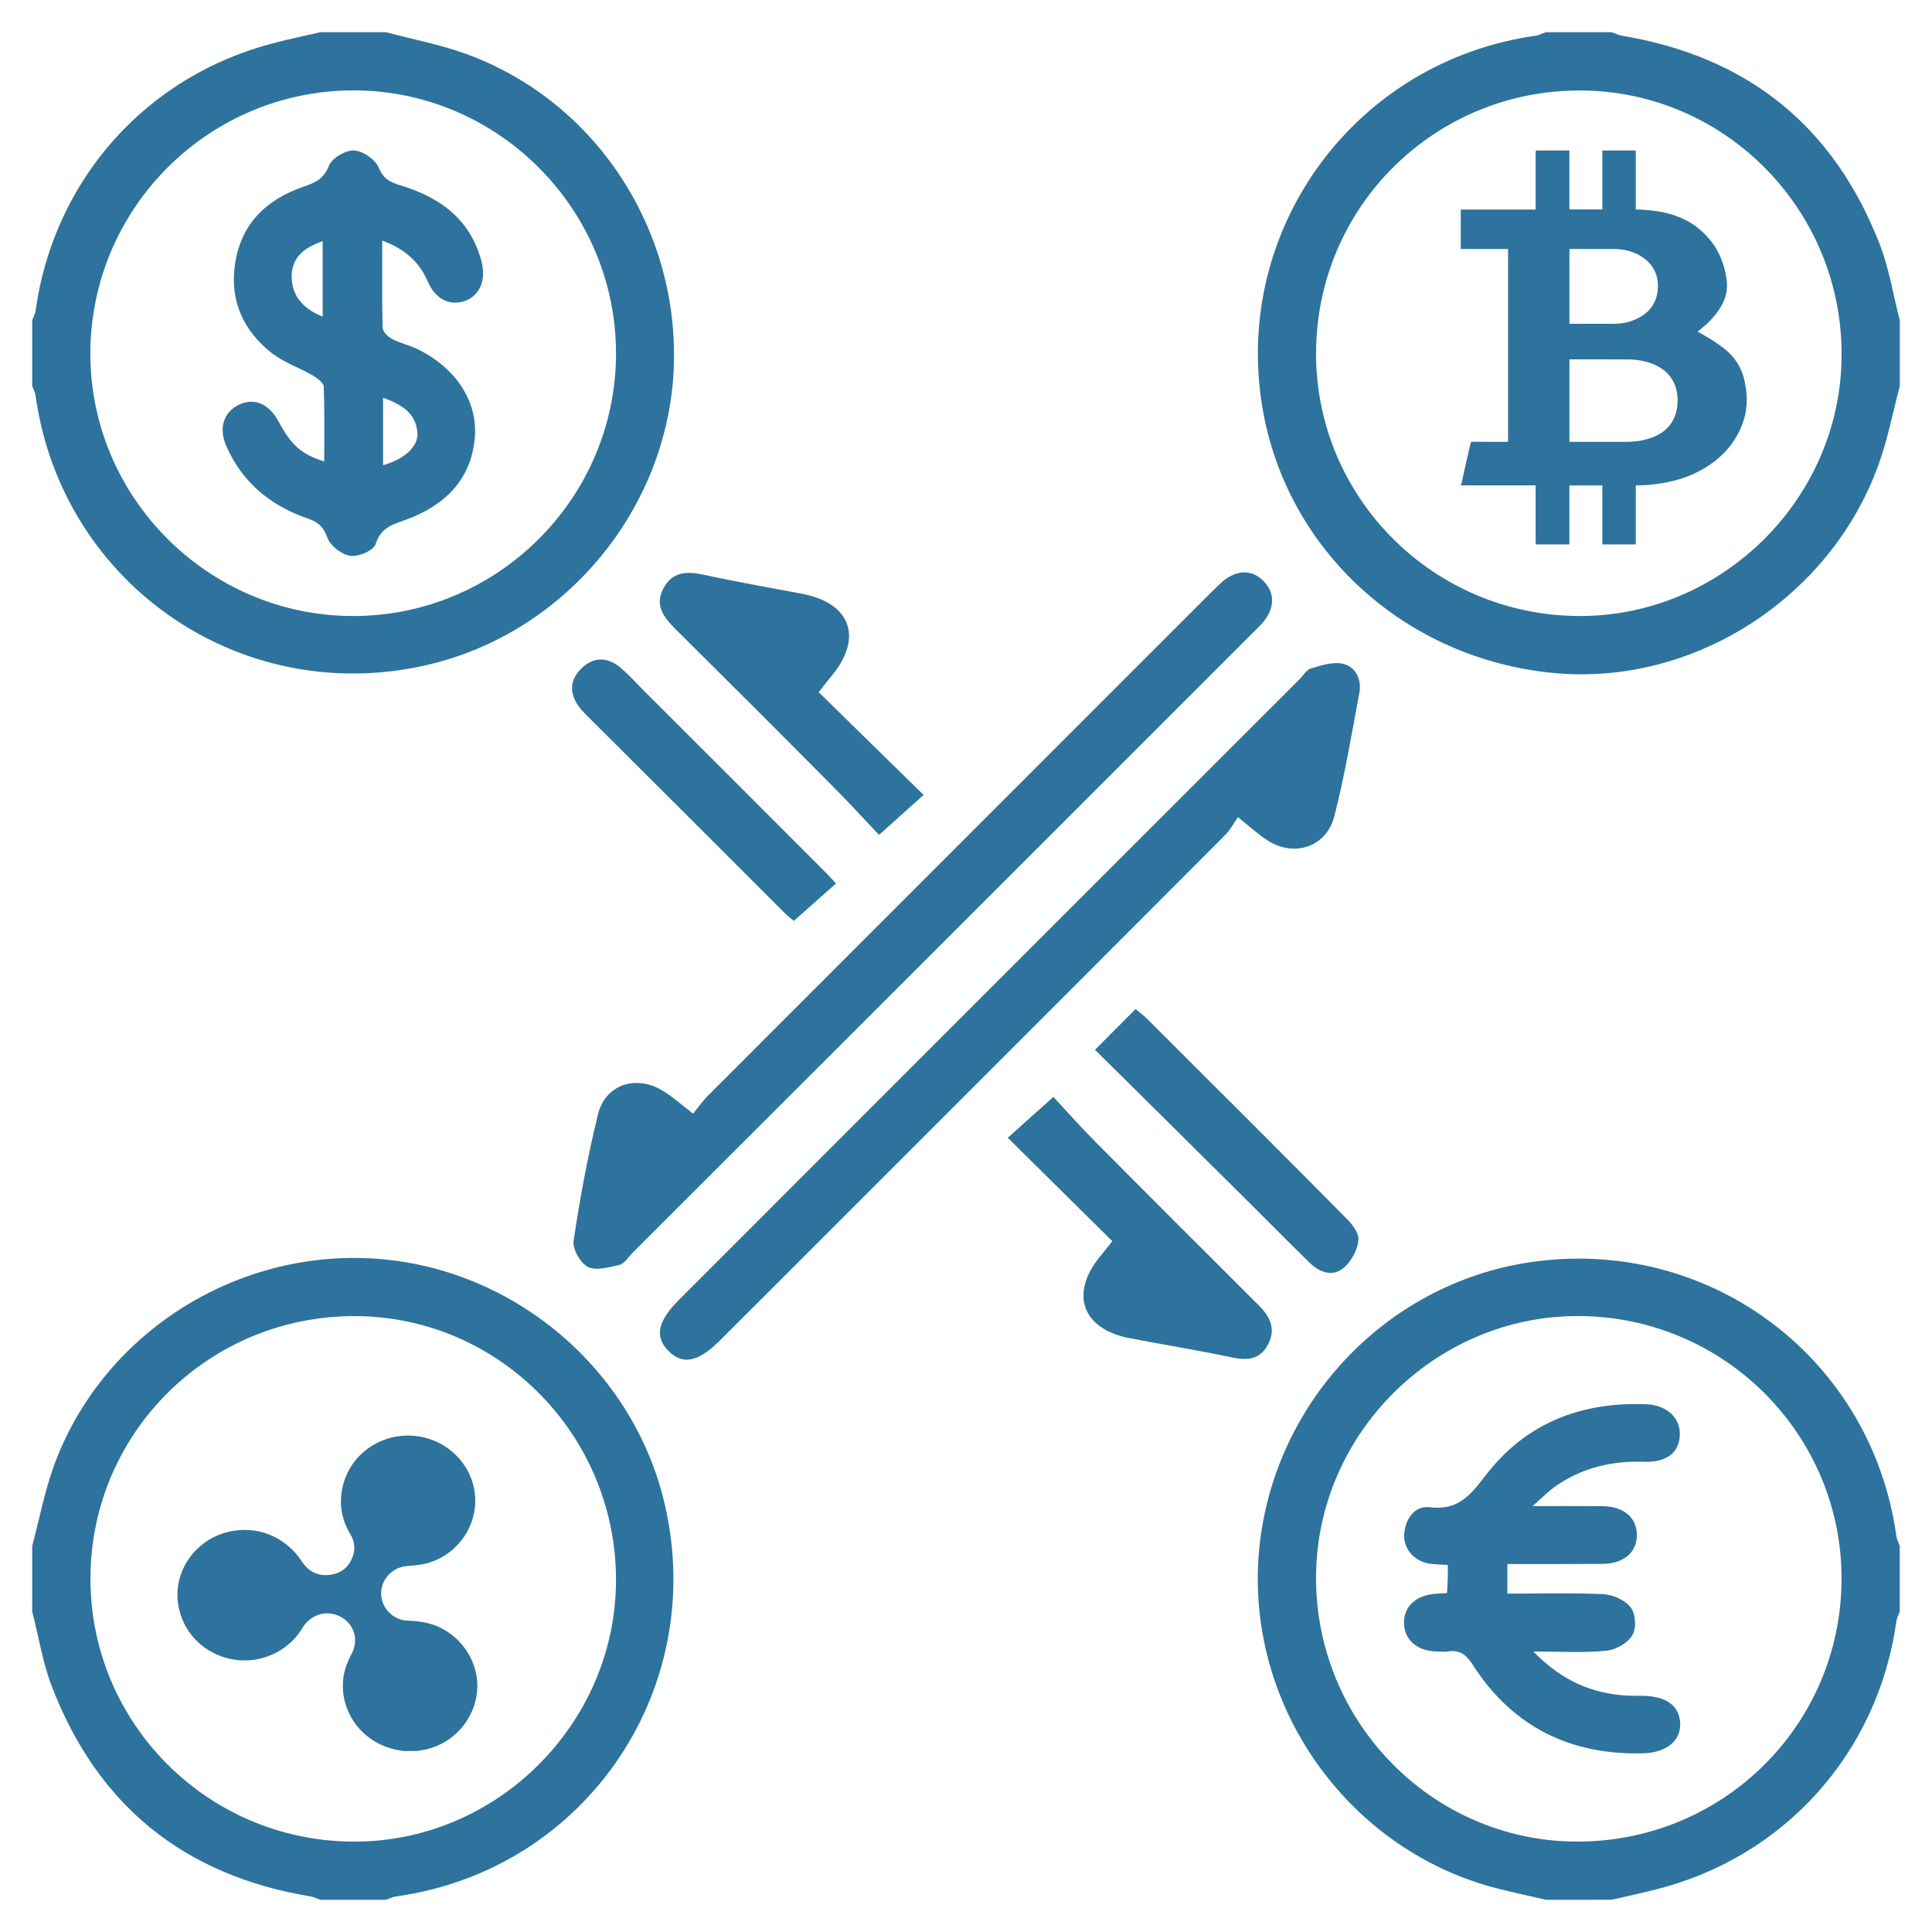
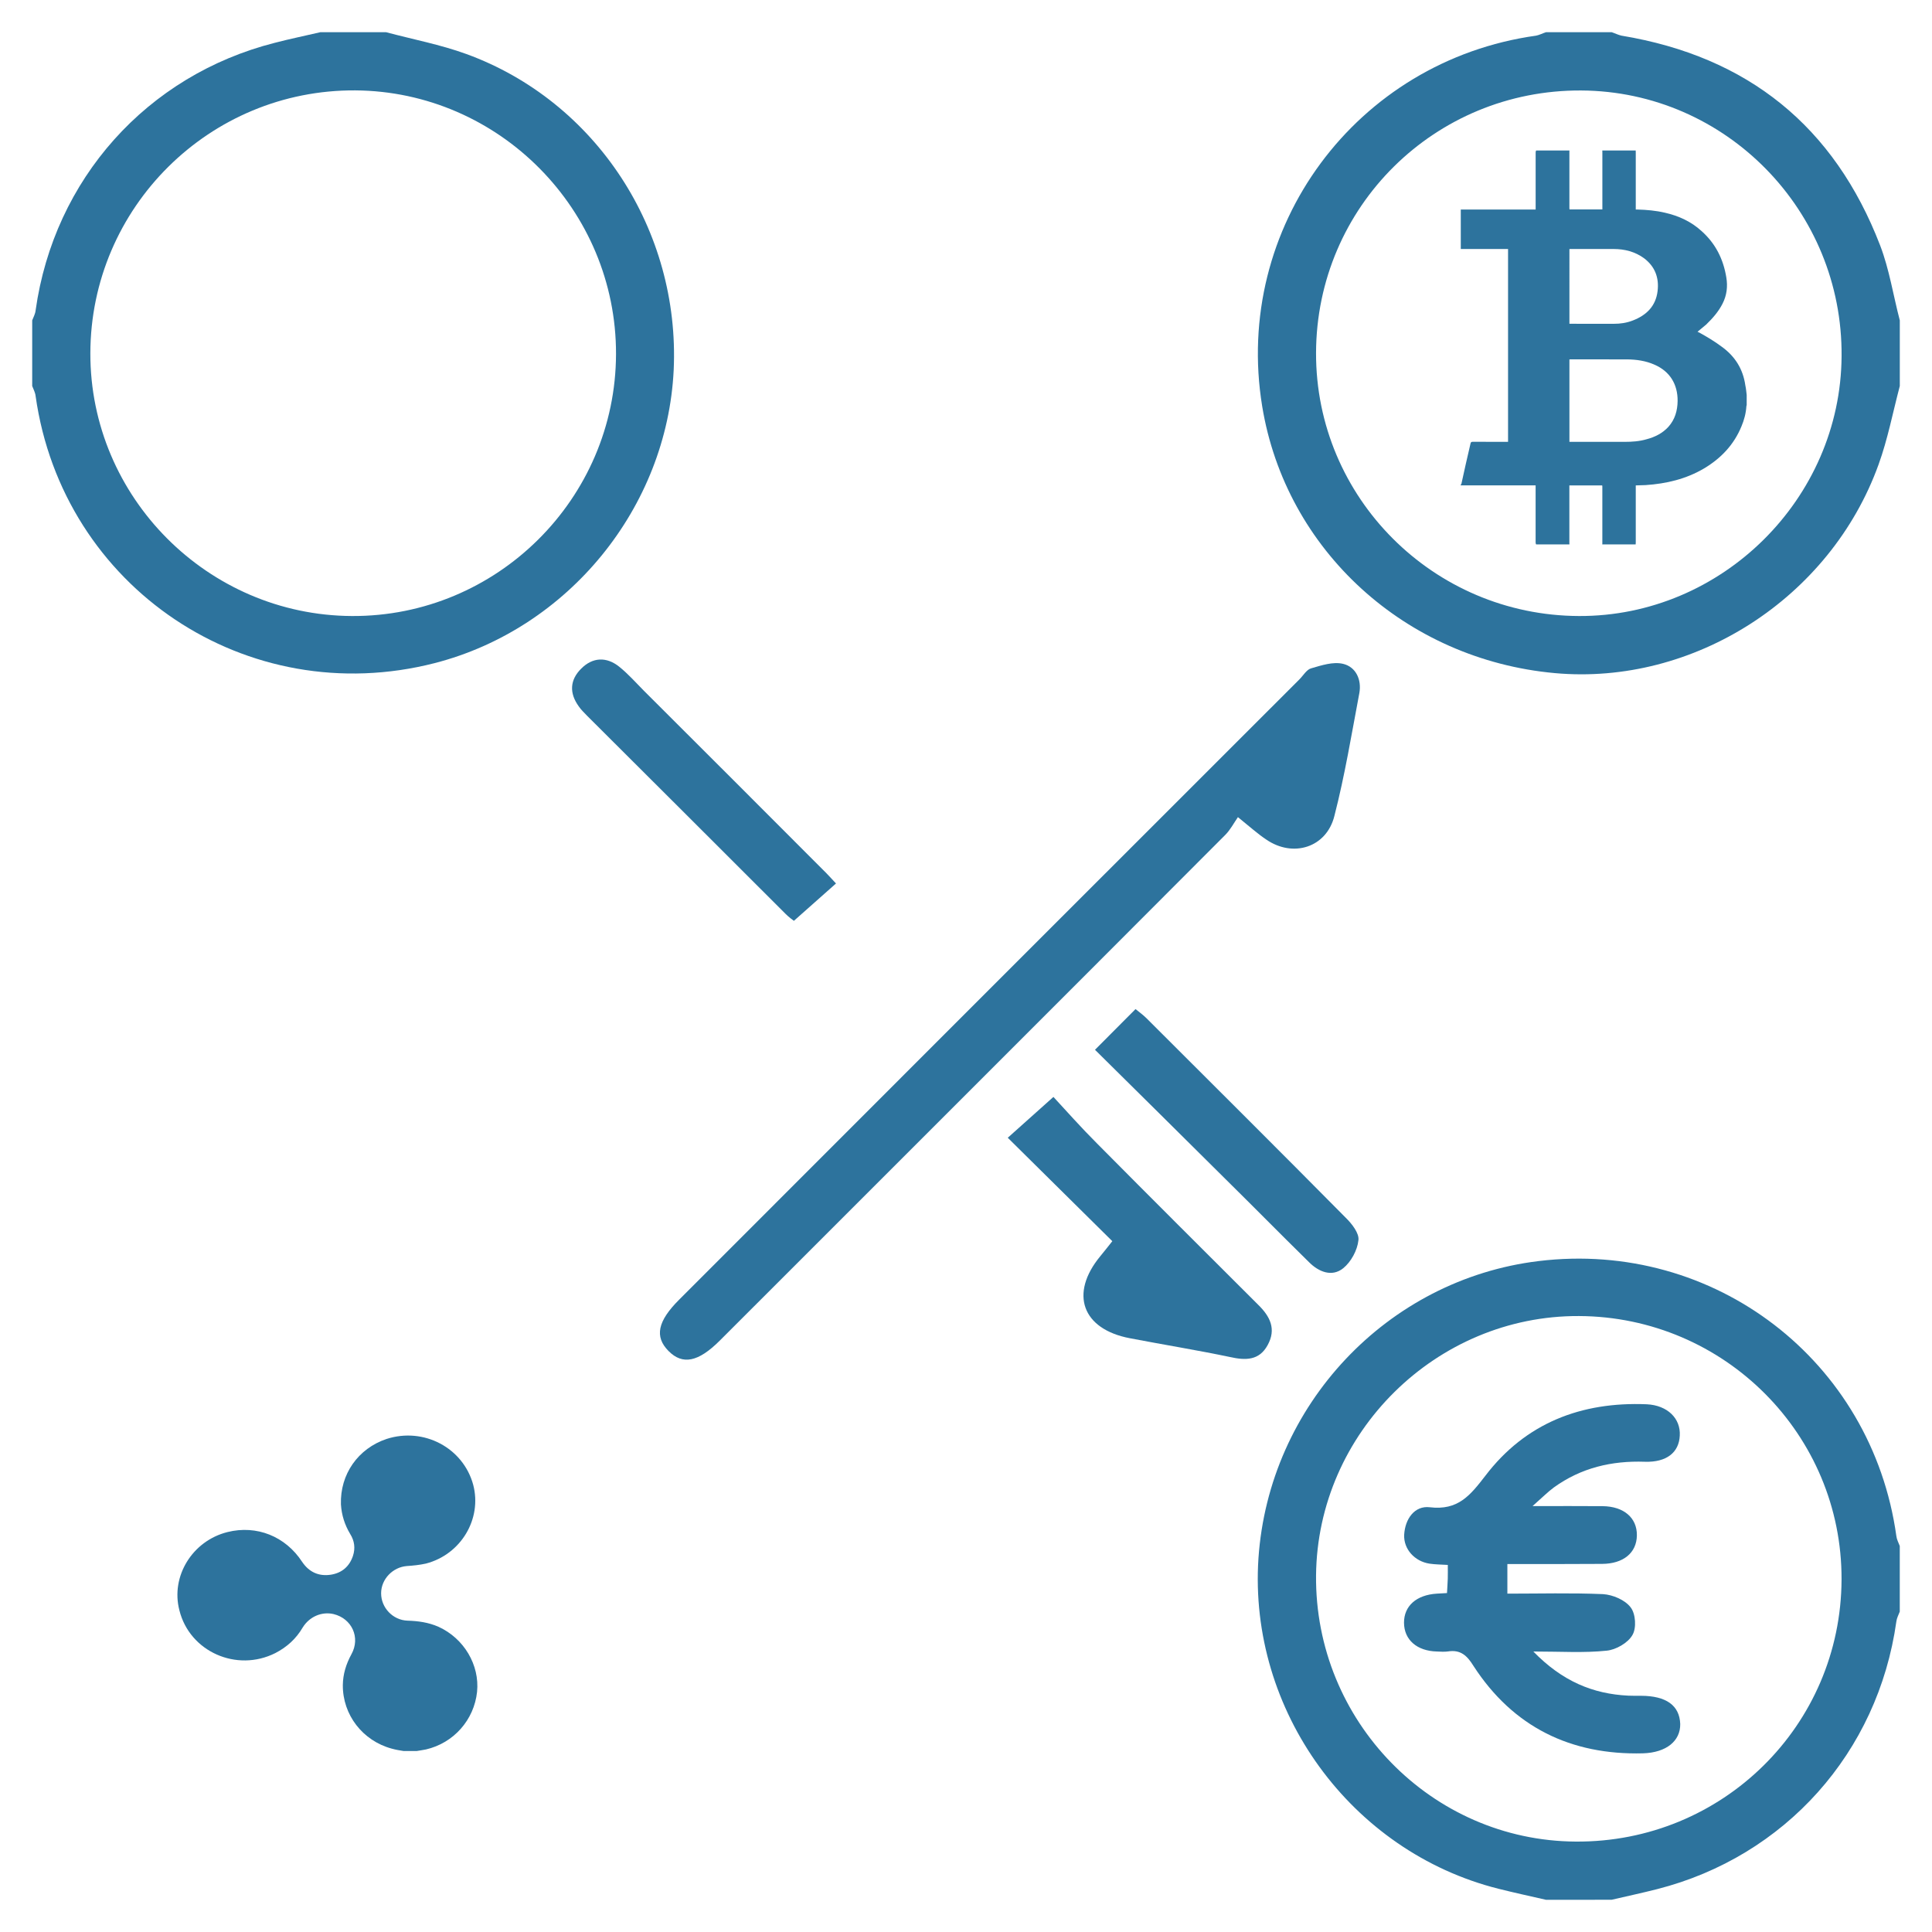
<svg xmlns="http://www.w3.org/2000/svg" id="Layer_1" x="0px" y="0px" width="60px" height="60px" viewBox="0 0 60 60" xml:space="preserve">
  <g id="lugR5G_1_">
    <g>
      <path fill-rule="evenodd" clip-rule="evenodd" fill="#2D739D" d="M11.989,1c0.834,0.223,1.687,0.384,2.492,0.677 c4.028,1.466,6.641,5.475,6.441,9.813c-0.207,4.275-3.269,8.033-7.421,9.103C7.674,22.088,1.947,18.251,1.106,12.3 C1.095,12.192,1.041,12.094,1,11.988c0-0.68,0-1.359,0-2.039c0.041-0.103,0.095-0.202,0.106-0.31 c0.572-4.073,3.456-7.302,7.43-8.31C9.001,1.207,9.481,1.11,9.95,1C10.629,1,11.309,1,11.989,1z M19.131,10.995 c0.009-4.476-3.629-8.156-8.097-8.188c-4.526-0.027-8.221,3.637-8.228,8.167c-0.007,4.465,3.647,8.134,8.121,8.157 C15.43,19.155,19.12,15.49,19.131,10.995z" />
      <path fill-rule="evenodd" clip-rule="evenodd" fill="#2D739D" d="M59,11.988c-0.216,0.817-0.374,1.651-0.66,2.44 c-1.5,4.156-5.746,6.868-10.055,6.476c-4.634-0.422-8.355-3.815-9.087-8.289C38.29,7.062,42.113,1.889,47.706,1.107 C47.802,1.089,47.907,1.034,48.013,1c0.679,0,1.359,0,2.039,0c0.104,0.034,0.208,0.087,0.305,0.107 c3.923,0.651,6.608,2.815,8.033,6.516c0.285,0.743,0.407,1.553,0.61,2.326C59,10.629,59,11.309,59,11.988z M49.036,19.131 c4.43,0.019,8.129-3.635,8.156-8.07c0.037-4.516-3.595-8.226-8.086-8.251c-4.544-0.025-8.222,3.61-8.235,8.151 C40.86,15.452,44.515,19.115,49.036,19.131z" />
-       <path fill-rule="evenodd" clip-rule="evenodd" fill="#2D739D" d="M1,48.014c0.222-0.835,0.383-1.689,0.675-2.494 c1.474-4.044,5.541-6.68,9.871-6.438c4.275,0.243,7.991,3.3,9.046,7.421c1.486,5.835-2.337,11.557-8.287,12.392 c-0.107,0.014-0.211,0.067-0.316,0.105c-0.681,0-1.36,0-2.039,0c-0.104-0.036-0.21-0.09-0.306-0.105 c-3.923-0.647-6.609-2.82-8.033-6.517C1.325,51.637,1.205,50.83,1,50.051C1,49.371,1,48.691,1,48.014z M10.954,57.193 c4.428,0.032,8.129-3.611,8.176-8.043c0.047-4.52-3.578-8.241-8.055-8.277c-4.547-0.038-8.247,3.589-8.266,8.122 C2.79,53.495,6.429,57.166,10.954,57.193z" />
      <path fill-rule="evenodd" clip-rule="evenodd" fill="#2D739D" d="M48.013,59c-0.496-0.113-0.981-0.219-1.474-0.342 c-4.591-1.155-7.767-5.537-7.457-10.259c0.322-4.76,3.999-8.665,8.699-9.235c5.458-0.664,10.355,3.093,11.112,8.54 c0.011,0.101,0.066,0.204,0.106,0.309c0,0.678,0,1.358,0,2.037c-0.041,0.104-0.094,0.207-0.106,0.308 c-0.571,4.069-3.455,7.297-7.43,8.311c-0.466,0.119-0.946,0.221-1.413,0.33C49.372,59,48.691,59,48.013,59z M49.036,40.871 c-4.431-0.021-8.122,3.621-8.165,8.055c-0.042,4.52,3.588,8.24,8.066,8.266c4.555,0.03,8.238-3.607,8.254-8.141 C57.206,44.558,53.558,40.891,49.036,40.871z" />
      <path fill-rule="evenodd" clip-rule="evenodd" fill="#2D739D" d="M38.445,25.377c-0.131,0.19-0.237,0.396-0.396,0.555 c-5.228,5.241-10.466,10.472-15.696,15.702c-0.665,0.664-1.154,0.766-1.592,0.322c-0.439-0.445-0.34-0.924,0.331-1.594 c6.417-6.419,12.835-12.843,19.261-19.262c0.12-0.119,0.226-0.308,0.365-0.344c0.322-0.094,0.682-0.213,0.992-0.14 c0.404,0.096,0.578,0.497,0.507,0.9c-0.242,1.282-0.453,2.569-0.777,3.826c-0.246,0.981-1.284,1.302-2.115,0.731 C39.059,25.897,38.821,25.68,38.445,25.377z" />
-       <path fill-rule="evenodd" clip-rule="evenodd" fill="#2D739D" d="M21.523,34.585c0.166-0.201,0.301-0.388,0.452-0.547 c5.203-5.207,10.407-10.404,15.61-15.612c0.107-0.104,0.214-0.213,0.326-0.316c0.46-0.427,0.972-0.445,1.341-0.052 c0.363,0.38,0.334,0.871-0.071,1.316c-0.083,0.095-0.184,0.183-0.279,0.283c-6.415,6.414-12.827,12.829-19.252,19.244 c-0.13,0.13-0.248,0.336-0.408,0.38c-0.326,0.077-0.727,0.19-0.982,0.065c-0.233-0.115-0.486-0.557-0.446-0.809 c0.195-1.324,0.442-2.642,0.759-3.938c0.231-0.918,1.173-1.224,1.988-0.737C20.873,34.045,21.145,34.293,21.523,34.585z" />
-       <path fill-rule="evenodd" clip-rule="evenodd" fill="#2D739D" d="M25.425,21.496c1.105,1.081,2.16,2.12,3.258,3.191 c-0.451,0.405-0.878,0.789-1.384,1.242c-0.469-0.497-0.989-1.066-1.534-1.608c-1.595-1.608-3.196-3.206-4.805-4.802 c-0.351-0.357-0.634-0.725-0.358-1.244c0.282-0.535,0.739-0.537,1.262-0.424c1.015,0.222,2.035,0.396,3.054,0.592 c1.503,0.287,1.891,1.36,0.912,2.543C25.71,21.13,25.597,21.281,25.425,21.496z" />
      <path fill-rule="evenodd" clip-rule="evenodd" fill="#2D739D" d="M34.544,38.546c-1.079-1.067-2.15-2.125-3.247-3.212 c0.474-0.423,0.902-0.807,1.418-1.268c0.408,0.442,0.868,0.96,1.359,1.45c1.659,1.674,3.331,3.339,4.998,5.003 c0.372,0.363,0.572,0.757,0.295,1.256c-0.261,0.48-0.687,0.477-1.17,0.368c-1.027-0.215-2.075-0.384-3.109-0.583 c-1.481-0.282-1.879-1.383-0.917-2.548C34.29,38.87,34.404,38.721,34.544,38.546z" />
      <path fill-rule="evenodd" clip-rule="evenodd" fill="#2D739D" d="M25.963,27.437c-0.442,0.39-0.854,0.759-1.308,1.16 c-0.042-0.029-0.16-0.117-0.262-0.219c-2.051-2.047-4.1-4.1-6.159-6.148c-0.087-0.094-0.186-0.182-0.258-0.29 c-0.303-0.416-0.279-0.827,0.076-1.177c0.352-0.353,0.781-0.374,1.175-0.06c0.279,0.223,0.518,0.495,0.766,0.745 c1.856,1.853,3.708,3.7,5.554,5.553C25.685,27.132,25.807,27.273,25.963,27.437z" />
      <path fill-rule="evenodd" clip-rule="evenodd" fill="#2D739D" d="M34.006,32.602c0.463-0.467,0.85-0.853,1.259-1.264 c0.117,0.095,0.236,0.181,0.338,0.282c2.062,2.06,4.134,4.119,6.188,6.196c0.194,0.189,0.427,0.487,0.396,0.701 c-0.032,0.311-0.229,0.672-0.472,0.869c-0.35,0.282-0.762,0.115-1.065-0.191c-0.89-0.874-1.76-1.759-2.647-2.633 C36.685,35.253,35.365,33.945,34.006,32.602z" />
-       <path fill-rule="evenodd" clip-rule="evenodd" fill="#2D739D" d="M11.871,7.469c0,0.944-0.011,1.825,0.011,2.703 c0.003,0.119,0.155,0.279,0.277,0.346c0.229,0.124,0.495,0.187,0.733,0.291c1.204,0.552,1.933,1.599,1.857,2.727 c-0.091,1.316-0.887,2.123-2.066,2.576c-0.428,0.161-0.851,0.237-1.021,0.793c-0.06,0.192-0.539,0.4-0.793,0.356 c-0.278-0.049-0.63-0.326-0.713-0.592c-0.128-0.34-0.298-0.459-0.595-0.564c-1.154-0.399-2.041-1.119-2.539-2.266 C6.79,13.3,6.943,12.811,7.396,12.581c0.473-0.246,0.953-0.056,1.253,0.507c0.409,0.75,0.692,1.006,1.421,1.245 c0-0.788,0.011-1.554-0.014-2.318c-0.005-0.128-0.205-0.275-0.342-0.356c-0.427-0.243-0.903-0.405-1.283-0.7 c-0.875-0.691-1.296-1.625-1.135-2.739C7.47,6.973,8.256,6.2,9.417,5.802c0.36-0.127,0.631-0.233,0.795-0.645 c0.087-0.243,0.516-0.495,0.775-0.483c0.273,0.007,0.66,0.269,0.769,0.523c0.142,0.344,0.345,0.459,0.667,0.555 c1.218,0.365,2.167,1.035,2.524,2.34c0.165,0.605-0.049,1.099-0.525,1.26c-0.489,0.154-0.912-0.073-1.152-0.639 C13.003,8.108,12.553,7.729,11.871,7.469z M10.021,9.835c0-0.802,0-1.553,0-2.344C9.46,7.682,9.086,7.976,9.059,8.53 C9.039,9.162,9.39,9.578,10.021,9.835z M11.896,14.449c0.679-0.197,1.105-0.586,1.067-1.021c-0.055-0.616-0.504-0.869-1.067-1.078 C11.896,13.088,11.896,13.767,11.896,14.449z" />
      <path fill-rule="evenodd" clip-rule="evenodd" fill="#2D739D" d="M47.619,51.289c0.901,0.926,1.851,1.317,2.948,1.371 c0.127,0.006,0.265,0.004,0.394,0.004c0.784,0.002,1.2,0.299,1.22,0.877c0.008,0.519-0.422,0.888-1.158,0.91 c-2.238,0.058-4.031-0.813-5.263-2.715c-0.2-0.324-0.404-0.511-0.793-0.449c-0.113,0.016-0.227,0.006-0.34,0.002 c-0.625-0.015-1.021-0.365-1.024-0.893c-0.002-0.522,0.385-0.864,1.017-0.904c0.094-0.004,0.182-0.01,0.318-0.018 c0.008-0.155,0.019-0.298,0.024-0.443c0.004-0.129,0.001-0.261,0.001-0.431c-0.213-0.013-0.393-0.013-0.571-0.04 c-0.459-0.071-0.804-0.451-0.784-0.895c0.028-0.501,0.329-0.912,0.794-0.856c0.879,0.105,1.254-0.364,1.732-0.984 c1.243-1.629,2.972-2.299,5.008-2.214c0.646,0.032,1.058,0.443,1.025,0.977c-0.025,0.52-0.41,0.829-1.082,0.808 c-1.031-0.036-1.983,0.187-2.83,0.799c-0.185,0.137-0.353,0.306-0.66,0.578c0.832,0,1.504-0.004,2.173,0.002 c0.665,0.006,1.074,0.366,1.067,0.906c-0.006,0.545-0.422,0.885-1.085,0.887c-0.961,0.008-1.923,0.004-2.937,0.004 c0,0.3,0,0.568,0,0.92c0.986,0,1.984-0.027,2.969,0.015c0.308,0.019,0.685,0.182,0.857,0.408c0.158,0.195,0.19,0.648,0.055,0.867 c-0.137,0.24-0.512,0.455-0.798,0.481C49.195,51.337,48.479,51.289,47.619,51.289z" />
    </g>
    <g id="_x39_PHVqA_1_">
      <g>
        <path fill="#2D739D" d="M54.245,12.266c0,0.1,0,0.206,0,0.313c-0.003,0.006-0.008,0.022-0.009,0.034 c-0.014,0.22-0.068,0.427-0.155,0.632c-0.234,0.568-0.634,0.988-1.157,1.301c-0.561,0.332-1.176,0.476-1.816,0.519 c-0.103,0.004-0.204,0.006-0.308,0.01c0,0.023,0,0.049,0,0.063c0,0.567,0,1.134,0,1.702c0,0.024-0.002,0.048-0.003,0.067 c-0.347,0-0.691,0-1.037,0c0-0.013,0.002-0.018,0.002-0.023c0-0.593,0-1.186,0-1.775c0-0.011-0.003-0.026-0.004-0.034 c-0.341,0-0.68,0-1.02,0c0,0.019,0,0.033,0,0.052c0,0.575,0,1.157,0,1.734c0,0.02,0.002,0.028,0.002,0.046 c-0.346,0-0.689,0-1.035,0c-0.011-0.02-0.015-0.043-0.015-0.067c0-0.569,0-1.138,0-1.706c0-0.02,0-0.039,0-0.061 c-0.771,0-1.547,0-2.325,0c0-0.005,0-0.017,0-0.022c0.004-0.008,0.019-0.016,0.021-0.028c0.087-0.407,0.184-0.826,0.281-1.243 c0.007-0.04,0.02-0.06,0.069-0.06c0.346,0.003,0.693,0.002,1.041,0.002c0.024,0,0.038,0,0.057,0c0-1.995,0-3.993,0-5.99 c-0.485,0-0.977,0-1.468,0c0-0.41,0-0.814,0-1.225c0.779,0,1.555,0,2.325,0c0-0.03,0-0.045,0-0.067c0-0.568,0-1.137,0-1.703 c0-0.024,0.004-0.044,0.015-0.063c0.346,0,0.689,0,1.035,0c0,0.009-0.002,0.018-0.002,0.031c0,0.582,0,1.174,0,1.763 c0,0.015,0.002,0.025,0.004,0.036c0.341,0,0.678,0,1.02,0c0-0.021,0-0.038,0-0.061c0-0.572,0-1.144,0-1.716 c0-0.021-0.002-0.037-0.002-0.054c0.347,0,0.69,0,1.037,0C50.798,4.692,50.8,4.712,50.8,4.736c0,0.568,0,1.138,0,1.707 c0,0.023,0,0.042,0,0.064c0.027,0,0.038,0,0.052,0c0.288,0.008,0.573,0.033,0.854,0.099c0.428,0.097,0.819,0.277,1.137,0.57 c0.434,0.385,0.676,0.87,0.769,1.437c0.048,0.284,0.016,0.557-0.117,0.818c-0.125,0.247-0.311,0.459-0.511,0.651 c-0.087,0.071-0.173,0.146-0.264,0.219c0.011,0.013,0.034,0.018,0.047,0.024c0.24,0.133,0.475,0.272,0.697,0.438 c0.417,0.299,0.667,0.696,0.739,1.205C54.226,12.07,54.232,12.167,54.245,12.266z M48.74,13.722c0.018,0,0.026,0,0.047,0 c0.55,0,1.108,0,1.669,0c0.229,0,0.456-0.015,0.678-0.08c0.262-0.069,0.497-0.186,0.68-0.387 c0.204-0.227,0.282-0.503,0.286-0.803c0.004-0.521-0.243-0.919-0.713-1.124c-0.276-0.125-0.577-0.166-0.872-0.167 c-0.578-0.002-1.156-0.001-1.732-0.001c-0.021,0-0.03,0.002-0.043,0.002C48.74,12.017,48.74,12.865,48.74,13.722z M48.74,10.054 c0.016,0.001,0.023,0.001,0.043,0.001c0.436,0,0.884,0,1.33,0.001c0.206,0,0.402-0.027,0.598-0.104 c0.42-0.162,0.711-0.445,0.767-0.913c0.05-0.419-0.083-0.765-0.423-1.021c-0.278-0.202-0.599-0.284-0.938-0.285 c-0.448-0.002-0.893-0.001-1.33-0.001c-0.023,0-0.033,0.002-0.047,0.003C48.74,8.507,48.74,9.277,48.74,10.054z" />
      </g>
    </g>
    <g id="F6KR7z_1_">
      <g>
        <path fill-rule="evenodd" clip-rule="evenodd" fill="#2D739D" d="M12.537,54.38c-0.131-0.021-0.25-0.04-0.369-0.074 c-0.906-0.244-1.528-1.051-1.521-1.974c0.004-0.342,0.102-0.657,0.268-0.96c0.285-0.517,0.013-1.108-0.558-1.246 c-0.366-0.083-0.746,0.078-0.957,0.418c-0.202,0.346-0.485,0.606-0.852,0.795c-1.198,0.602-2.659-0.044-2.977-1.33 c-0.275-1.055,0.402-2.156,1.492-2.429c0.908-0.227,1.802,0.132,2.319,0.923c0.213,0.317,0.514,0.459,0.893,0.401 c0.34-0.054,0.577-0.253,0.687-0.586c0.077-0.235,0.048-0.466-0.088-0.681c-0.169-0.283-0.265-0.584-0.286-0.916 c-0.03-0.938,0.532-1.736,1.418-2.033c1.156-0.373,2.377,0.276,2.689,1.42c0.282,1.061-0.379,2.168-1.467,2.45 c-0.196,0.044-0.391,0.063-0.593,0.077c-0.434,0.034-0.798,0.403-0.799,0.845c-0.001,0.451,0.366,0.835,0.818,0.851 c0.335,0.01,0.652,0.054,0.963,0.19c0.793,0.36,1.282,1.187,1.199,2.02c-0.093,0.874-0.726,1.59-1.588,1.79 c-0.098,0.019-0.198,0.034-0.29,0.049C12.796,54.38,12.667,54.38,12.537,54.38z" />
      </g>
    </g>
  </g>
</svg>